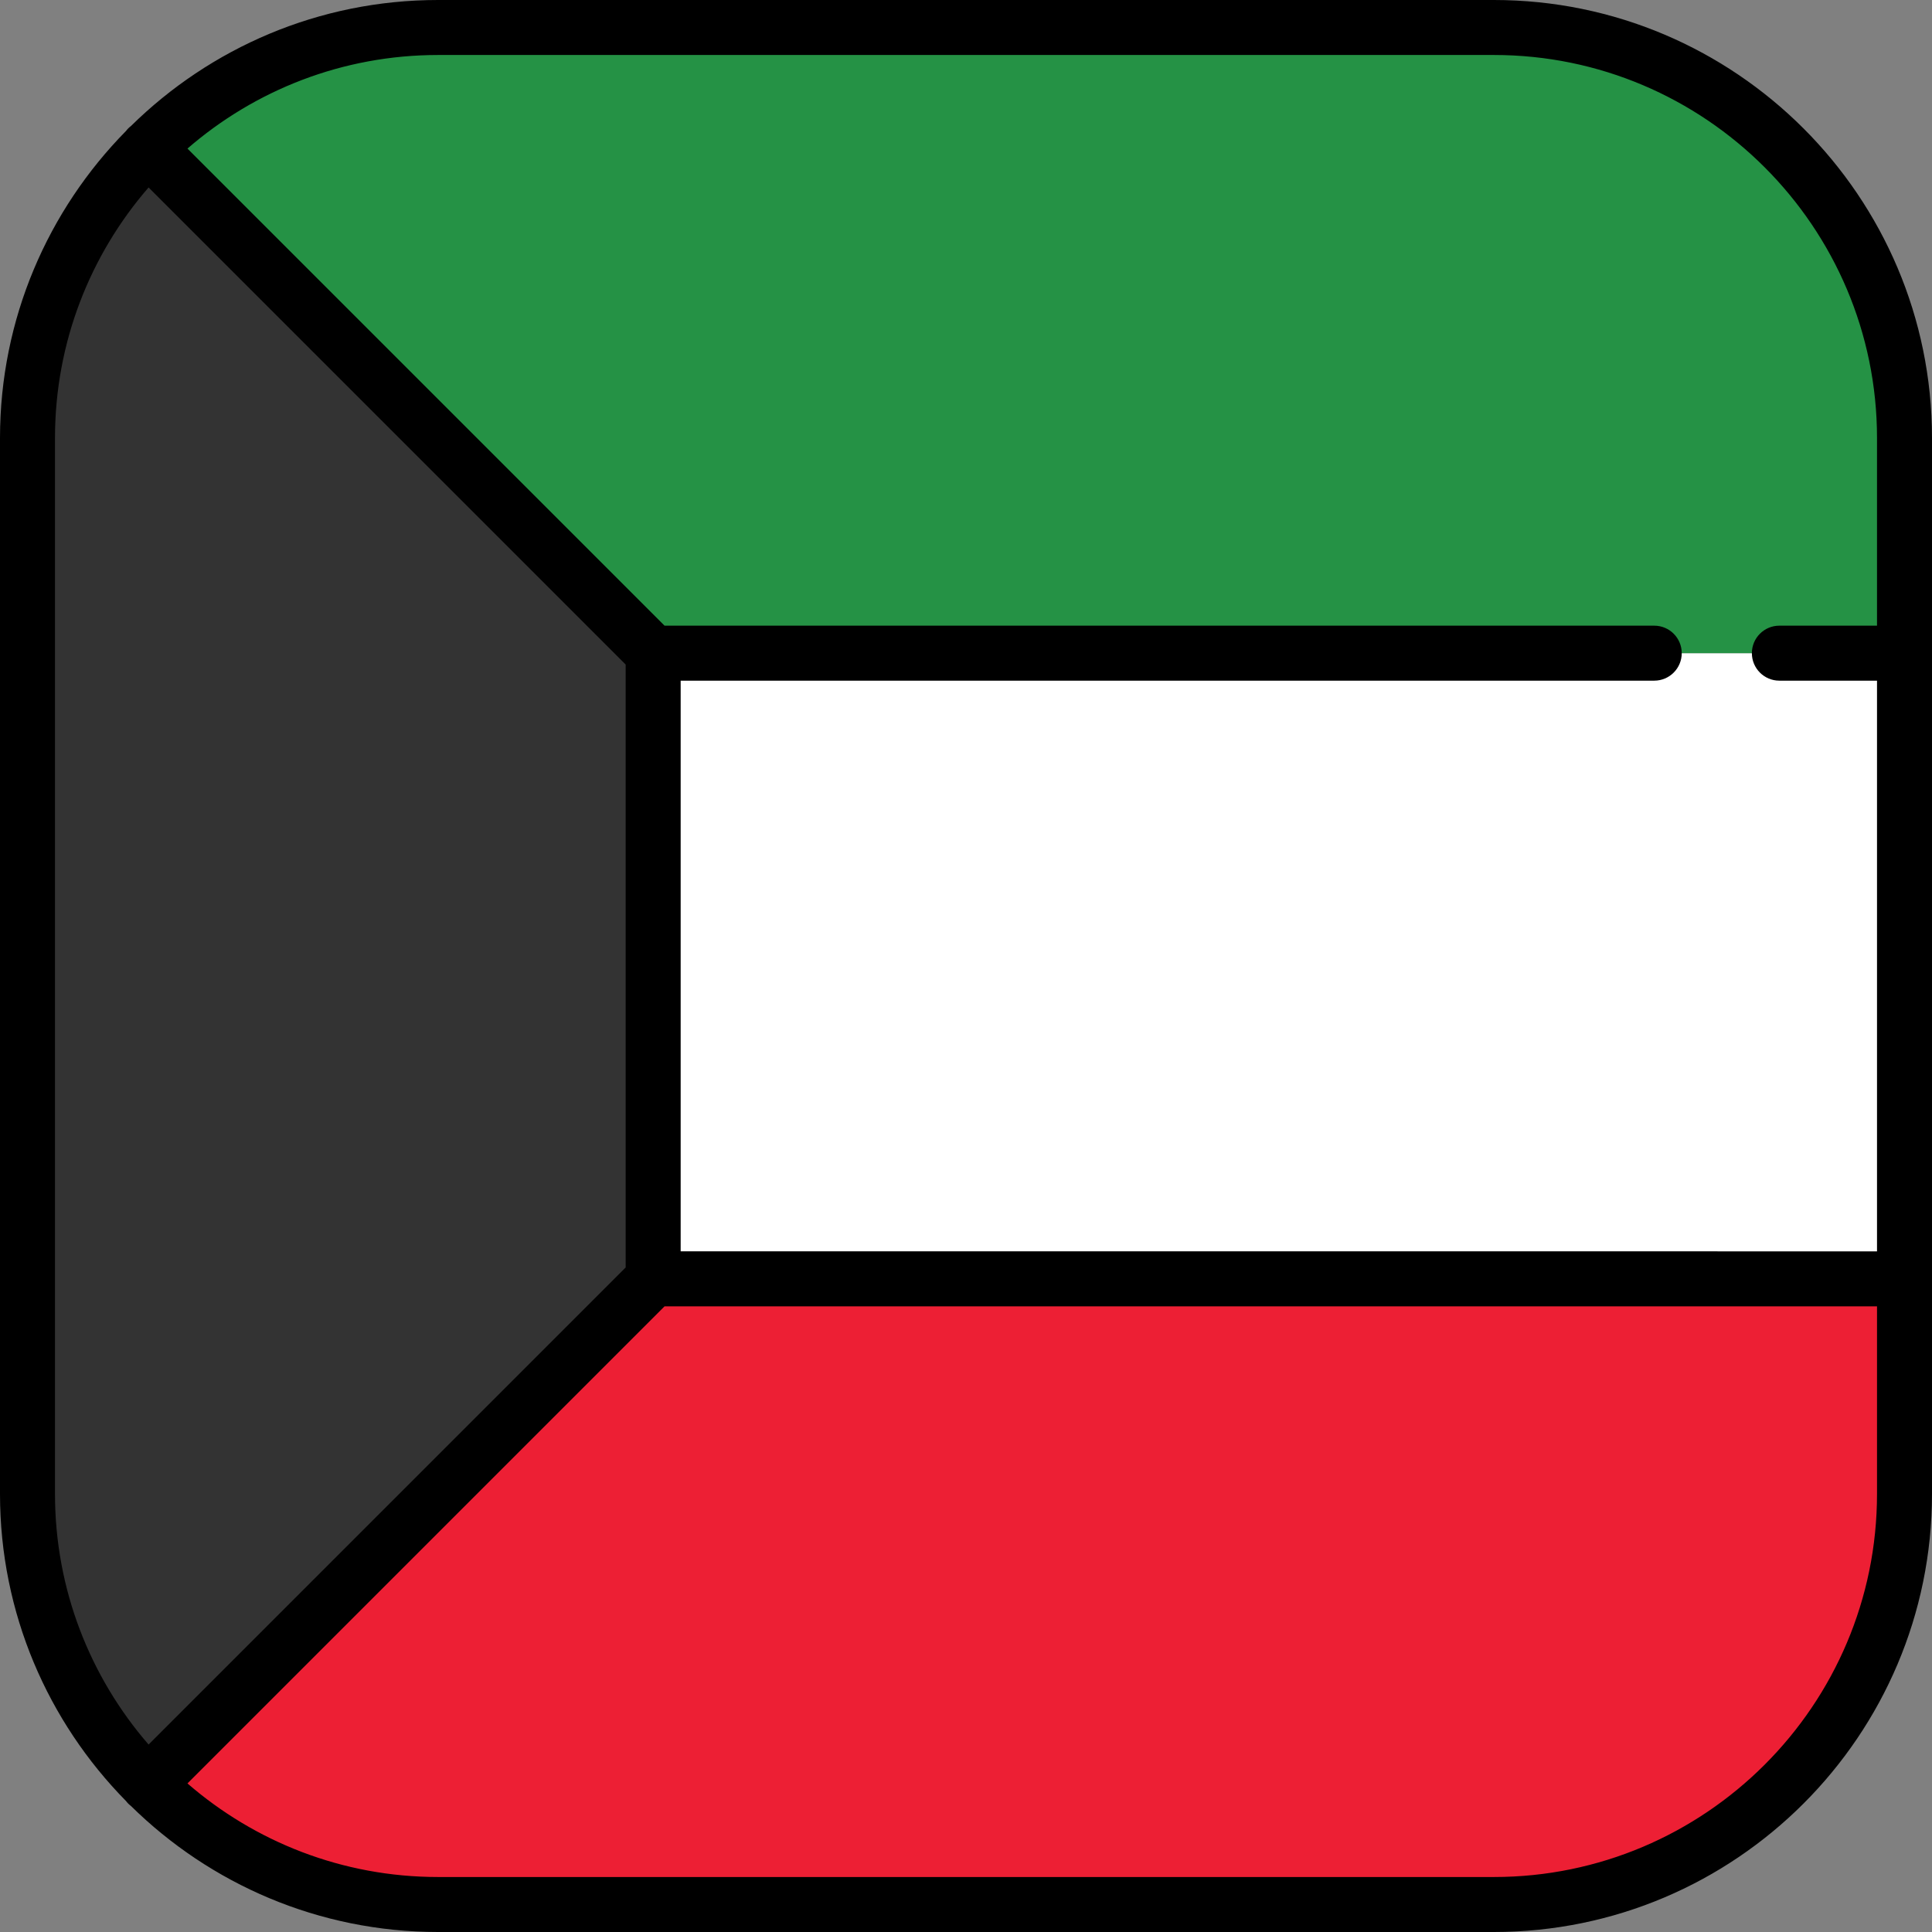
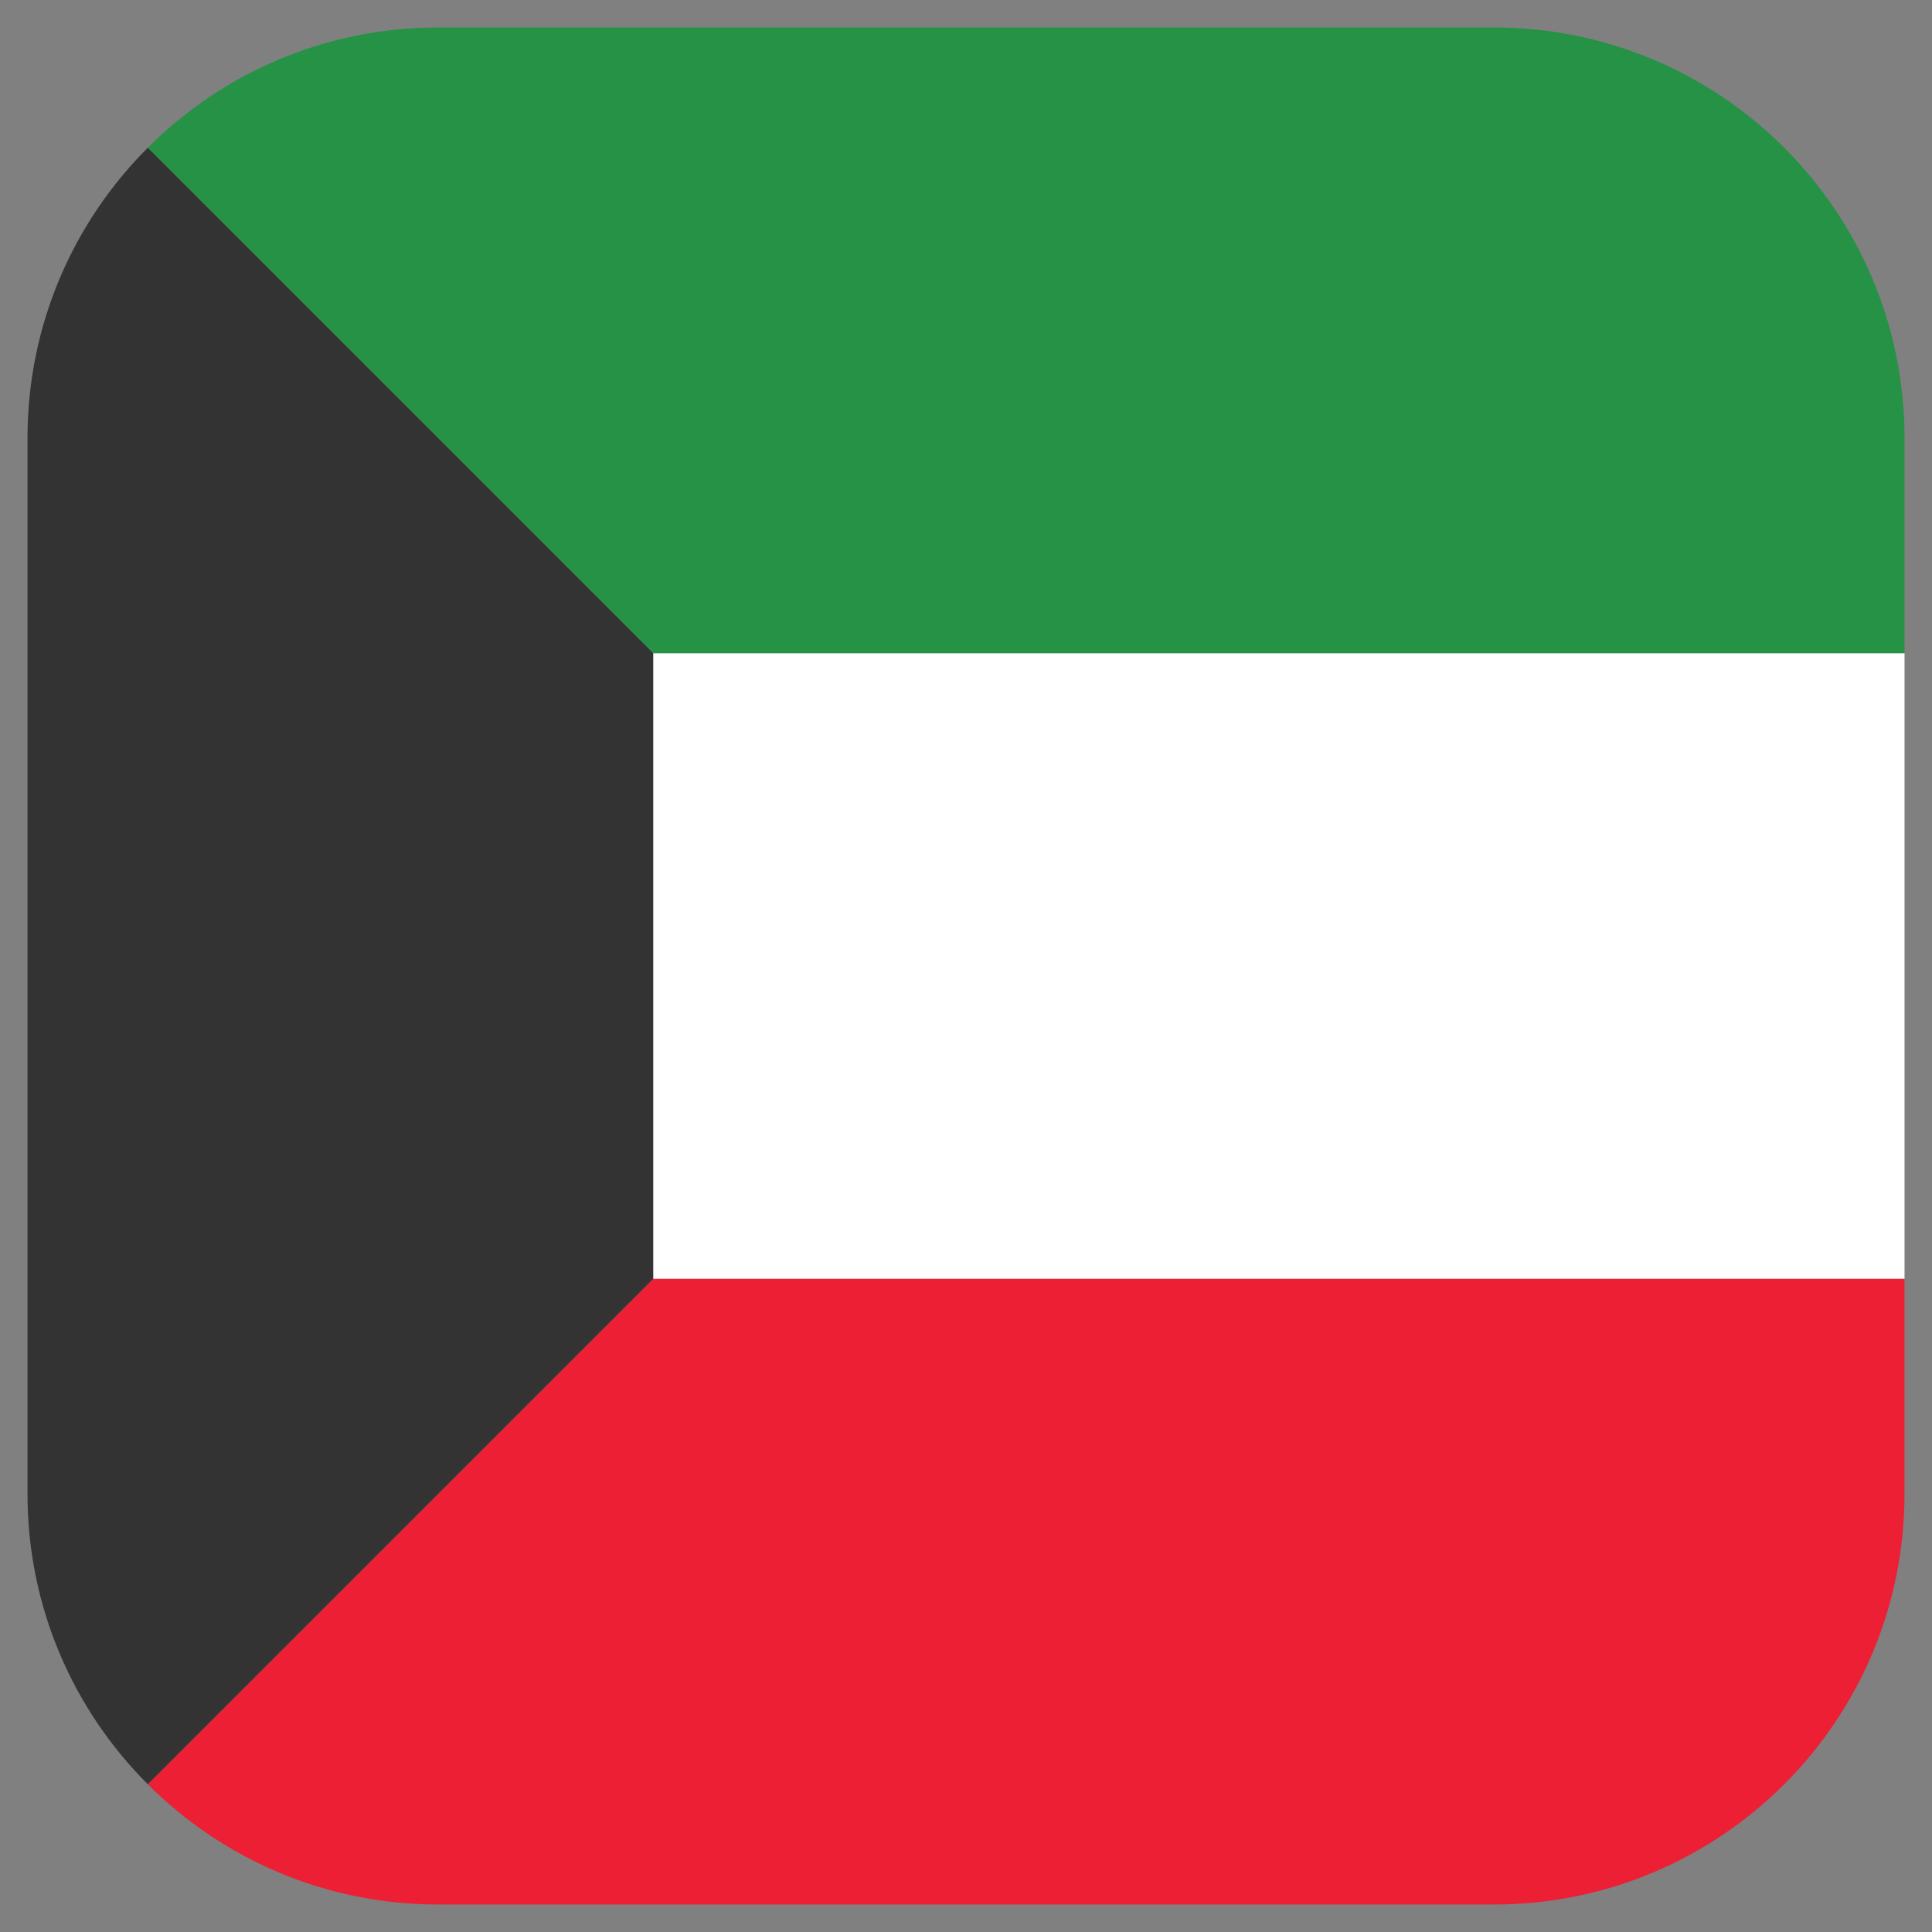
<svg xmlns="http://www.w3.org/2000/svg" version="1.1" id="Layer_1" viewBox="0 0 512 512" xml:space="preserve">
  <rect x="0" y="0" width="512" height="512" fill="#808080" stroke="none" />
  <rect x="173.1" y="173.1" style="fill:#FFFFFF;" width="331.62" height="165.81" />
  <path style="fill:#259245;" d="M395.901,7.286H116.099c-30.048,0-57.251,12.179-76.942,31.871l133.939,133.938h331.618v-56.997  C504.714,56.004,455.997,7.286,395.901,7.286z" />
  <path style="fill:#ED1F34;" d="M39.157,472.843c19.691,19.691,46.894,31.871,76.942,31.871h279.803  c60.095,0,108.812-48.717,108.812-108.812v-56.997H173.096L39.157,472.843z" />
  <path style="fill:#333333;" d="M173.096,173.095L39.157,39.157C19.466,58.848,7.286,86.051,7.286,116.099v279.803  c0,30.047,12.179,57.25,31.871,76.942l133.939-133.939V173.095z" />
-   <path d="M395.901,0H116.099C84.422,0,55.673,12.757,34.704,33.397c-0.242,0.187-0.478,0.386-0.7,0.608s-0.42,0.458-0.608,0.7  C12.757,55.673,0,84.422,0,116.099v279.803c0,31.677,12.757,60.426,33.397,81.394c0.187,0.242,0.386,0.478,0.608,0.7  c0.222,0.222,0.458,0.42,0.7,0.608C55.673,499.243,84.422,512,116.099,512h279.803C459.918,512,512,459.918,512,395.901V116.099  C512,52.082,459.918,0,395.901,0z M395.901,14.573c55.981,0,101.526,45.544,101.526,101.526v49.71h-25.876  c-4.025,0-7.286,3.262-7.286,7.287c0,4.024,3.262,7.286,7.286,7.286h25.876v151.236H180.382V180.382H438.39  c4.025,0,7.287-3.262,7.287-7.286s-3.262-7.287-7.287-7.287H176.113L49.679,39.374c17.816-15.444,41.046-24.801,66.42-24.801  H395.901z M14.573,116.099c0-25.374,9.357-48.603,24.801-66.42l126.435,126.435v159.773L39.374,462.321  c-15.444-17.816-24.801-41.046-24.801-66.42V116.099z M395.901,497.427H116.099c-25.374,0-48.604-9.357-66.42-24.801  l126.435-126.435h321.314v49.71C497.427,451.883,451.882,497.427,395.901,497.427z" />
</svg>